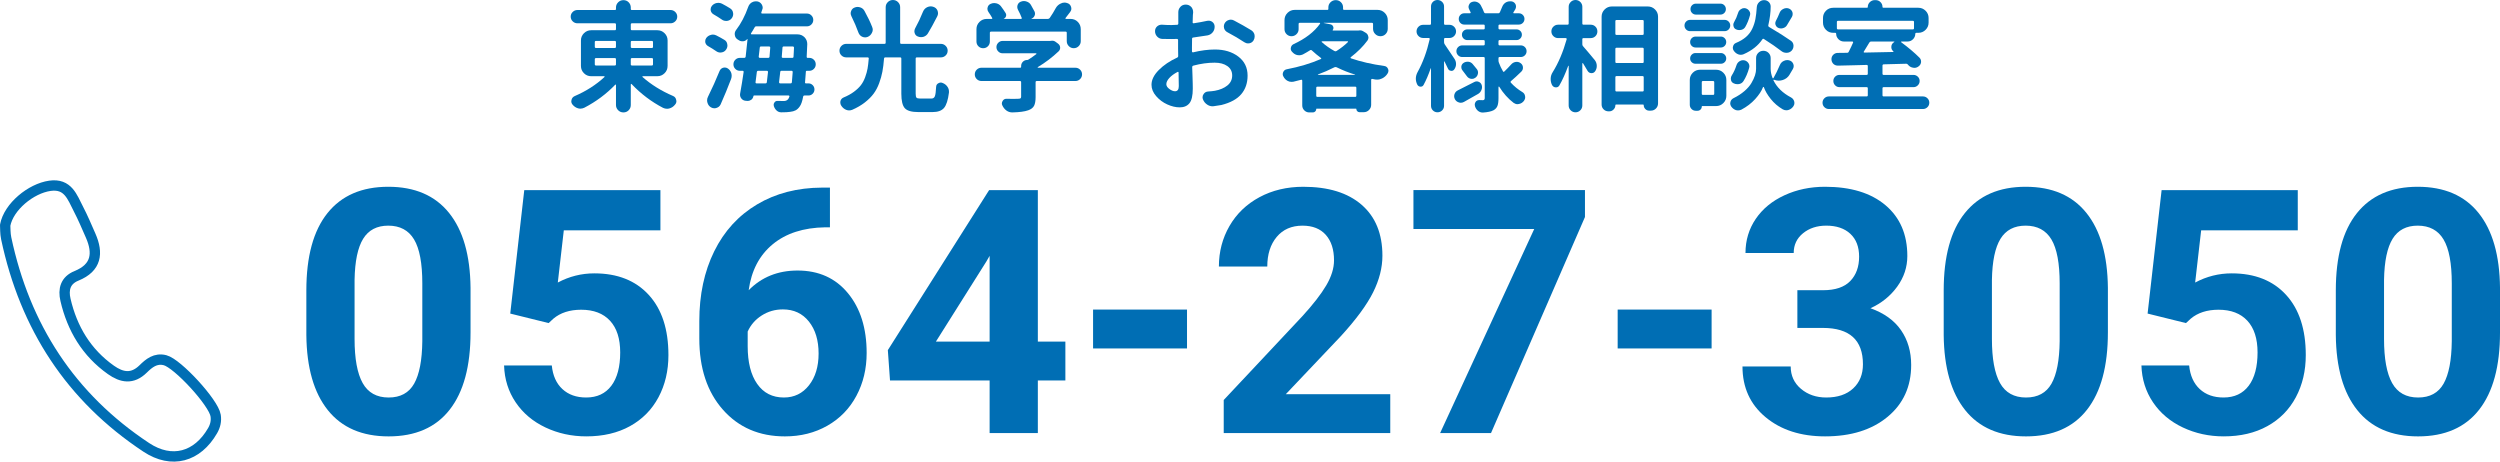
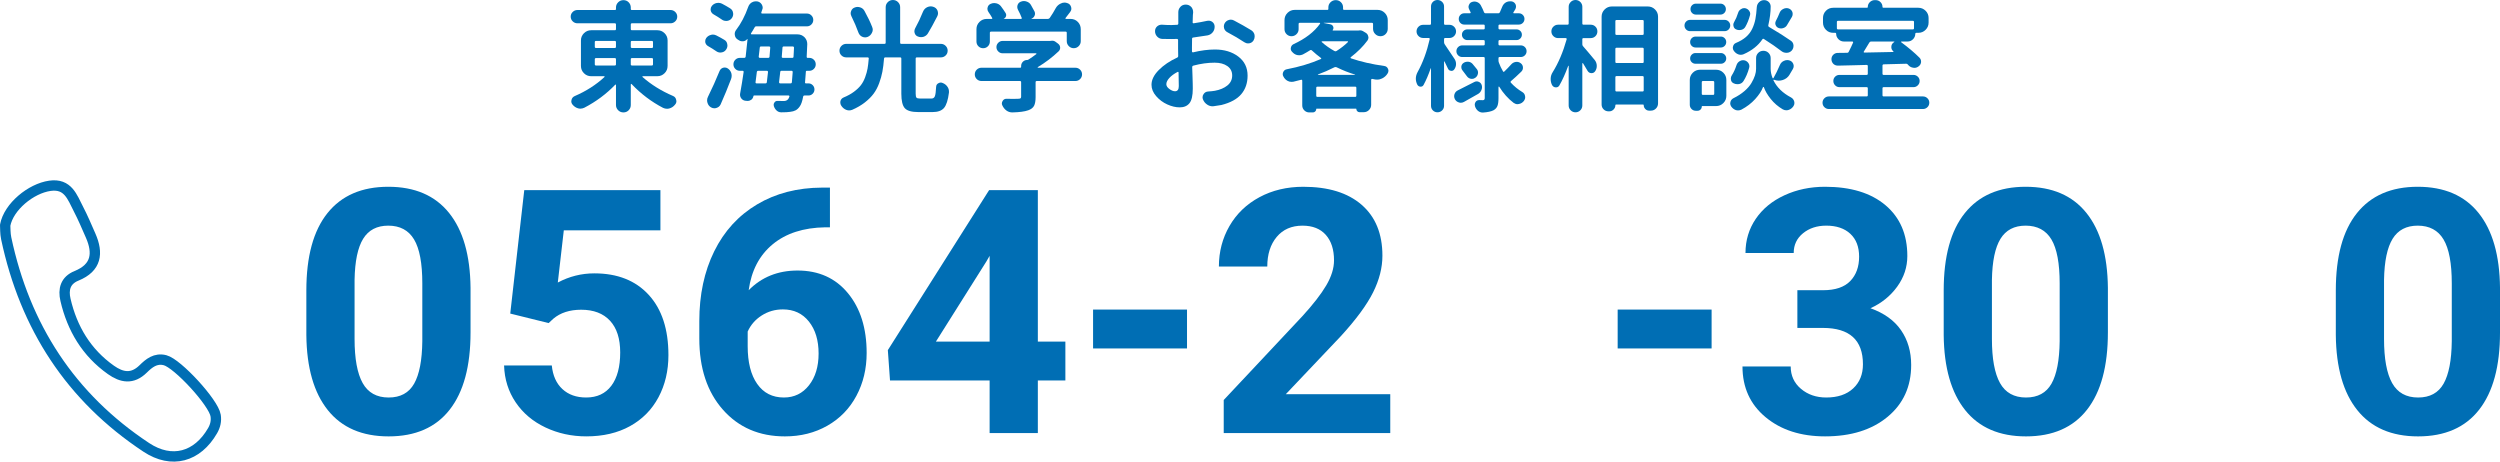
<svg xmlns="http://www.w3.org/2000/svg" width="569.218" height="105.106" viewBox="0 0 569.218 105.106">
  <defs>
    <style>
      .cls-1 {
        isolation: isolate;
      }

      .cls-2 {
        fill: none;
        stroke: #006eb4;
        stroke-linecap: round;
        stroke-linejoin: round;
        stroke-width: 2.358px;
      }

      .cls-3 {
        fill: #006eb4;
      }
    </style>
  </defs>
  <g id="_イヤー_1" data-name="レイヤー 1" />
  <g id="_イヤー_2" data-name="レイヤー 2">
    <g id="lay">
      <g>
        <g>
          <path class="cls-3" d="M152.002,15.021c0,.643-.228,1.191-.684,1.646-.455,.455-1.004,.683-1.646,.683h-3.293c-.053,0-.089,.022-.106,.066-.019,.045-.009,.085,.026,.121,1.963,1.731,4.275,3.168,6.935,4.311,.393,.16,.634,.455,.723,.884,.036,.106,.054,.205,.054,.294,0,.304-.107,.571-.321,.804-.339,.428-.759,.713-1.259,.856-.178,.054-.365,.08-.562,.08-.304,0-.607-.071-.911-.214-2.659-1.393-5.042-3.195-7.148-5.408-.035-.036-.076-.045-.12-.027-.044,.019-.067,.045-.067,.081v4.712c0,.464-.16,.86-.481,1.191-.321,.33-.719,.495-1.191,.495s-.874-.165-1.204-.495-.496-.728-.496-1.191v-4.578c0-.036-.022-.062-.066-.081-.045-.018-.076-.009-.094,.027-2.018,2.106-4.364,3.855-7.042,5.247-.304,.143-.606,.215-.91,.215-.179,0-.357-.027-.536-.081-.481-.143-.893-.419-1.23-.829-.197-.232-.295-.491-.295-.776,0-.09,.018-.196,.054-.321,.089-.393,.33-.679,.723-.857,2.606-1.124,4.864-2.57,6.774-4.337,.035-.036,.044-.076,.026-.121-.019-.044-.054-.066-.107-.066h-2.944c-.643,0-1.191-.228-1.647-.683-.455-.455-.683-1.004-.683-1.646v-5.811c0-.643,.228-1.191,.683-1.646,.456-.455,1.005-.683,1.647-.683h5.381c.178,0,.268-.089,.268-.268v-1.044c0-.179-.09-.268-.268-.268h-8.514c-.411,0-.768-.147-1.071-.442-.304-.294-.455-.651-.455-1.07s.151-.777,.455-1.071c.304-.295,.66-.441,1.071-.441h8.567c.143,0,.214-.081,.214-.241v-.321c0-.464,.165-.861,.496-1.191,.33-.33,.73-.495,1.204-.495s.87,.165,1.191,.495,.481,.728,.481,1.191v.321c0,.16,.081,.241,.242,.241h8.809c.41,0,.767,.146,1.07,.441,.303,.294,.455,.651,.455,1.071s-.152,.776-.455,1.07c-.304,.295-.66,.442-1.07,.442h-8.783c-.178,0-.268,.089-.268,.268v1.044c0,.179,.09,.268,.268,.268h5.783c.643,0,1.191,.228,1.646,.683,.456,.455,.684,1.004,.684,1.646v5.811Zm-16.305-5.703c-.18,0-.269,.09-.269,.268v1.071c0,.179,.089,.268,.269,.268h4.283c.178,0,.268-.089,.268-.268v-1.071c0-.178-.09-.268-.268-.268h-4.283Zm0,3.909c-.18,0-.269,.089-.269,.268v1.151c0,.179,.089,.268,.269,.268h4.283c.178,0,.268-.089,.268-.268v-1.151c0-.179-.09-.268-.268-.268h-4.283Zm12.984-3.642c0-.178-.09-.268-.268-.268h-4.525c-.178,0-.268,.09-.268,.268v1.071c0,.179,.09,.268,.268,.268h4.525c.178,0,.268-.089,.268-.268v-1.071Zm-.268,5.328c.178,0,.268-.089,.268-.268v-1.151c0-.179-.09-.268-.268-.268h-4.525c-.178,0-.268,.089-.268,.268v1.151c0,.179,.09,.268,.268,.268h4.525Z" />
          <path class="cls-3" d="M164.93,9.076c.393,.232,.616,.58,.67,1.044,.018,.072,.027,.152,.027,.241,0,.357-.117,.688-.349,.991-.251,.339-.589,.535-1.018,.589-.071,.018-.151,.026-.241,.026-.339,0-.66-.106-.963-.321-.536-.375-1.135-.749-1.795-1.124-.339-.179-.562-.455-.669-.83-.019-.107-.026-.215-.026-.321,0-.25,.08-.491,.24-.723,.268-.357,.616-.59,1.045-.696,.16-.054,.312-.08,.455-.08,.268,0,.525,.062,.776,.187,.678,.34,1.294,.679,1.847,1.018Zm-.856,14.699c-.196,.41-.518,.678-.964,.803-.143,.054-.295,.08-.455,.08-.268,0-.526-.071-.776-.214-.411-.25-.679-.606-.804-1.071-.053-.178-.08-.356-.08-.535,0-.285,.071-.562,.215-.83,.945-1.909,1.82-3.855,2.623-5.836,.161-.375,.429-.625,.804-.75,.143-.036,.268-.054,.374-.054,.25,0,.482,.071,.697,.214,.393,.269,.66,.625,.803,1.071,.054,.214,.08,.42,.08,.616,0,.231-.045,.473-.134,.723-.731,1.928-1.526,3.855-2.383,5.783Zm2.169-21.874c.393,.25,.615,.598,.67,1.044,.018,.09,.025,.17,.025,.241,0,.356-.115,.687-.348,.99-.268,.339-.625,.535-1.07,.589h-.188c-.375,0-.705-.106-.99-.321-.59-.41-1.215-.803-1.875-1.178-.339-.196-.553-.482-.643-.856-.018-.107-.026-.205-.026-.295,0-.268,.089-.518,.268-.75,.268-.339,.616-.562,1.044-.669,.16-.035,.312-.054,.455-.054,.268,0,.535,.062,.803,.188,.679,.357,1.303,.714,1.875,1.071Zm19.062,11.7c.285,.285,.429,.634,.429,1.044s-.144,.759-.429,1.044c-.285,.286-.625,.429-1.018,.429h-.562c-.16,0-.24,.071-.24,.214-.036,.732-.098,1.544-.188,2.437-.018,.143,.054,.214,.215,.214h.562c.375,0,.696,.134,.964,.401,.268,.269,.402,.594,.402,.978s-.135,.71-.402,.978-.589,.401-.964,.401h-.884c-.178,0-.285,.08-.32,.241-.197,1.071-.455,1.82-.777,2.249-.285,.41-.598,.705-.938,.884-.338,.178-.758,.294-1.258,.348-.446,.071-1.089,.107-1.928,.107h-.107c-.393,0-.736-.134-1.03-.402-.294-.268-.505-.598-.63-.99-.035-.107-.053-.214-.053-.321,0-.179,.062-.357,.188-.535,.178-.25,.419-.366,.723-.349,.535,.019,1,.027,1.393,.027,.445,0,.785-.151,1.018-.455,.106-.143,.195-.33,.268-.562,.018-.054,.008-.107-.027-.161-.035-.053-.09-.08-.16-.08h-7.845c-.09,0-.144,.045-.161,.134-.053,.34-.214,.616-.481,.83-.251,.179-.519,.268-.804,.268h-.134l-.348-.026c-.411-.036-.741-.214-.991-.535-.196-.269-.294-.554-.294-.857,0-.089,.009-.178,.026-.268,.304-1.66,.571-3.302,.803-4.927,0-.07-.018-.129-.053-.174-.036-.044-.09-.066-.16-.066h-.643c-.411,0-.76-.143-1.045-.429-.285-.285-.428-.634-.428-1.044s.143-.759,.428-1.044c.285-.286,.634-.429,1.045-.429h.99c.178,0,.285-.089,.321-.268,.143-1.249,.285-2.579,.429-3.989,0-.018-.01-.031-.027-.04s-.036-.005-.054,.013c-.231,.304-.544,.474-.937,.509h-.161c-.321,0-.616-.098-.884-.294-.071-.036-.143-.081-.214-.134-.356-.232-.562-.562-.616-.991-.018-.071-.026-.151-.026-.241,0-.321,.099-.615,.294-.883,1.125-1.464,2.053-3.23,2.785-5.302,.16-.445,.438-.785,.83-1.018,.285-.16,.58-.24,.883-.24,.125,0,.25,.009,.375,.026,.429,.09,.759,.321,.991,.696,.143,.232,.214,.473,.214,.723,0,.144-.035,.295-.107,.455-.07,.215-.143,.429-.214,.643-.018,.054-.009,.107,.026,.161,.036,.054,.081,.08,.135,.08h10.227c.393,0,.732,.144,1.018,.429s.429,.629,.429,1.03-.144,.746-.429,1.031-.625,.428-1.018,.428h-11.539c-.178,0-.303,.081-.375,.241-.25,.465-.518,.91-.803,1.339-.036,.054-.04,.107-.014,.16,.027,.054,.067,.081,.121,.081h10.441c.643,0,1.188,.223,1.633,.669,.41,.429,.616,.946,.616,1.553,0,.465-.045,1.438-.134,2.919,0,.143,.07,.214,.214,.214h.401c.393,0,.732,.143,1.018,.429Zm-10.441,2.784c0-.071-.022-.134-.066-.188-.045-.054-.104-.08-.175-.08h-1.981c-.178,0-.285,.089-.32,.268-.144,1.089-.242,1.865-.295,2.329-.018,.071-.005,.134,.04,.188,.044,.054,.103,.08,.174,.08h2.062c.178,0,.277-.089,.295-.268,.07-.606,.16-1.383,.268-2.329Zm-1.58-5.81c-.178,0-.276,.089-.294,.268l-.241,2.062c0,.071,.021,.134,.066,.188,.045,.053,.104,.08,.175,.08h1.927c.179,0,.277-.089,.295-.268,.018-.232,.045-.58,.08-1.044,.036-.465,.062-.804,.081-1.018,0-.071-.026-.134-.081-.188-.053-.054-.115-.08-.188-.08h-1.82Zm4.097,8.139c0,.071,.022,.134,.067,.188,.044,.054,.102,.08,.174,.08h2.383c.178,0,.276-.089,.295-.268,.053-.66,.115-1.437,.188-2.329,0-.071-.023-.134-.067-.188-.045-.054-.103-.08-.175-.08h-2.302c-.179,0-.277,.089-.295,.268-.106,.946-.196,1.723-.268,2.329Zm.616-5.81c-.019,.071,0,.134,.053,.188,.055,.053,.116,.08,.188,.08h2.169c.179,0,.268-.089,.268-.268,.018-.161,.036-.478,.054-.951,.018-.473,.035-.843,.054-1.11,0-.071-.026-.134-.081-.188-.053-.054-.115-.08-.188-.08h-2.061c-.179,0-.277,.089-.295,.268-.035,.5-.09,1.187-.16,2.062Z" />
          <path class="cls-3" d="M209.532,22.437h2.544c.375,0,.634-.17,.776-.509s.241-1.062,.295-2.169c.018-.375,.188-.643,.508-.803,.179-.107,.357-.161,.536-.161,.161,0,.312,.036,.455,.107,.464,.179,.83,.473,1.098,.884,.214,.321,.321,.669,.321,1.044v.241c-.215,1.713-.589,2.882-1.125,3.507-.535,.625-1.4,.938-2.597,.938h-3.267c-1.518,0-2.539-.295-3.064-.884-.527-.589-.791-1.687-.791-3.293V13.333c0-.178-.089-.268-.268-.268h-3.373c-.179,0-.277,.09-.295,.268-.09,1.143-.214,2.138-.375,2.985-.16,.849-.406,1.723-.736,2.624s-.749,1.696-1.258,2.383c-.509,.688-1.174,1.353-1.994,1.995-.822,.643-1.785,1.204-2.893,1.687-.231,.089-.464,.134-.695,.134s-.455-.045-.67-.134c-.446-.179-.812-.482-1.098-.91-.16-.232-.24-.474-.24-.724,0-.106,.008-.223,.026-.348,.106-.393,.349-.669,.723-.83,.911-.375,1.696-.808,2.356-1.299,.66-.49,1.187-.99,1.58-1.499,.392-.509,.718-1.115,.977-1.82,.258-.705,.441-1.365,.549-1.981,.107-.615,.196-1.369,.268-2.263,.018-.07,0-.134-.053-.188-.055-.053-.117-.08-.188-.08h-4.873c-.429,0-.795-.147-1.098-.441-.305-.295-.455-.656-.455-1.084s.15-.795,.455-1.099c.303-.303,.669-.455,1.098-.455h8.701c.178,0,.268-.089,.268-.268V1.634c0-.446,.16-.83,.482-1.151,.32-.321,.709-.482,1.164-.482s.844,.161,1.165,.482,.481,.705,.481,1.151V9.719c0,.179,.09,.268,.268,.268h8.996c.429,0,.795,.152,1.098,.455s.455,.67,.455,1.099-.151,.789-.455,1.084c-.303,.294-.669,.441-1.098,.441h-5.461c-.18,0-.268,.09-.268,.268v7.979c0,.482,.062,.79,.187,.924s.411,.201,.856,.201Zm-10.949-16.278c.088,.196,.133,.401,.133,.615,0,.232-.062,.465-.188,.696-.214,.446-.545,.759-.99,.938-.197,.071-.384,.106-.562,.106-.232,0-.464-.053-.695-.16-.394-.196-.67-.509-.83-.938-.411-1.159-.947-2.409-1.607-3.748-.106-.214-.16-.429-.16-.643,0-.16,.035-.33,.107-.509,.143-.393,.41-.66,.803-.803,.215-.089,.429-.134,.643-.134s.429,.036,.643,.106c.429,.144,.75,.42,.964,.83,.731,1.321,1.312,2.535,1.741,3.642Zm11.565-3.48c.196-.482,.518-.83,.964-1.044,.268-.125,.535-.188,.803-.188,.197,0,.393,.035,.59,.106,.464,.144,.785,.438,.963,.884,.072,.196,.107,.401,.107,.616,0,.231-.062,.464-.188,.695-.82,1.606-1.525,2.892-2.115,3.855-.231,.375-.562,.634-.99,.776-.196,.054-.393,.081-.589,.081-.231,0-.455-.045-.669-.134-.375-.125-.625-.375-.75-.75-.054-.161-.08-.312-.08-.455,0-.214,.053-.429,.16-.643,.678-1.231,1.275-2.499,1.794-3.802Z" />
          <path class="cls-3" d="M244.842,15.422c.43,0,.791,.147,1.085,.441,.294,.295,.442,.652,.442,1.071s-.148,.776-.442,1.071c-.294,.294-.655,.441-1.085,.441h-8.781c-.179,0-.268,.09-.268,.268v3.374c0,.874-.116,1.539-.348,1.994-.232,.455-.68,.799-1.34,1.031-.803,.285-1.998,.445-3.587,.481h-.054c-.482,0-.92-.143-1.312-.429-.41-.304-.723-.695-.937-1.178-.071-.143-.106-.286-.106-.429,0-.196,.062-.392,.188-.589,.195-.321,.481-.481,.855-.481h.027c.607,.018,1.125,.026,1.553,.026,.446,0,.795-.009,1.045-.026,.285,0,.477-.031,.575-.094,.098-.062,.147-.191,.147-.389v-3.293c0-.178-.09-.268-.268-.268h-8.756c-.428,0-.789-.147-1.084-.441-.295-.295-.441-.651-.441-1.071s.146-.776,.441-1.071c.295-.294,.656-.441,1.084-.441h8.836c.125,0,.188-.062,.188-.188v-.188c0-.393,.134-.723,.401-.99,.268-.269,.598-.402,.991-.402,.106,0,.205-.035,.294-.106,.624-.393,1.214-.804,1.767-1.231,.036-.036,.045-.076,.027-.121-.018-.044-.045-.066-.08-.066h-7.631c-.375,0-.701-.139-.977-.415-.277-.276-.416-.606-.416-.991,0-.383,.139-.713,.416-.99,.275-.276,.602-.415,.977-.415h10.844c.035,0,.08-.009,.133-.026,.125-.018,.242-.027,.349-.027,.285,0,.554,.099,.804,.295l.508,.375c.322,.25,.482,.562,.482,.937,0,.304-.116,.571-.348,.804-1.446,1.374-3.035,2.579-4.766,3.614-.019,.018-.023,.045-.014,.08,.008,.036,.031,.054,.066,.054h8.514Zm-19.196-8.22c-.179,0-.268,.09-.268,.268v1.981c0,.429-.147,.79-.442,1.084-.294,.295-.655,.442-1.084,.442s-.789-.147-1.084-.442c-.295-.294-.441-.655-.441-1.084v-2.812c0-.643,.227-1.191,.682-1.646s1.005-.683,1.647-.683h1.124c.054,0,.098-.022,.135-.066,.035-.045,.035-.094,0-.147-.232-.429-.519-.884-.857-1.365-.16-.232-.24-.473-.24-.724,0-.106,.018-.214,.053-.321,.09-.374,.312-.643,.67-.803,.268-.125,.544-.188,.83-.188,.143,0,.294,.018,.455,.054,.445,.106,.803,.33,1.07,.669,.429,.571,.785,1.089,1.071,1.553,.143,.251,.169,.5,.08,.75s-.259,.438-.509,.562c-.018,0-.018,.009,0,.026h3.936c.054,0,.104-.022,.147-.066,.044-.045,.049-.103,.014-.175-.214-.57-.5-1.187-.856-1.847-.107-.215-.161-.42-.161-.616,0-.16,.026-.321,.08-.481,.125-.357,.375-.607,.75-.75,.231-.089,.455-.134,.669-.134s.42,.036,.616,.107c.446,.143,.776,.401,.991,.776,.303,.518,.579,1.017,.829,1.499,.071,.16,.107,.33,.107,.509,0,.143-.036,.294-.107,.455-.144,.321-.374,.545-.696,.669-.018,.019-.026,.031-.026,.04,0,.01,.009,.014,.026,.014h3.722c.179,0,.321-.071,.429-.214,.518-.75,.981-1.508,1.393-2.276,.268-.464,.643-.803,1.124-1.017,.268-.143,.554-.215,.856-.215,.196,0,.393,.036,.59,.107,.445,.125,.74,.401,.883,.83,.054,.16,.08,.312,.08,.455,0,.268-.089,.518-.268,.75-.357,.481-.714,.946-1.07,1.392-.019,.036-.019,.076,0,.121,.018,.044,.053,.066,.107,.066h1.043c.66,0,1.215,.228,1.66,.683,.446,.455,.67,1.004,.67,1.646v2.731c0,.446-.156,.825-.469,1.138s-.688,.469-1.125,.469-.812-.156-1.124-.469c-.312-.312-.469-.691-.469-1.138v-1.901c0-.178-.089-.268-.268-.268h-16.975Z" />
          <path class="cls-3" d="M271.396,11.004v.696c0,.071,.026,.13,.08,.174,.054,.045,.116,.059,.188,.04,1.784-.428,3.437-.643,4.953-.643,2.142,0,3.918,.536,5.328,1.606,1.409,1.071,2.114,2.517,2.114,4.338,0,1.678-.477,3.083-1.432,4.217s-2.468,1.958-4.538,2.477c-.536,.106-1.106,.196-1.714,.268-.107,.018-.205,.026-.295,.026-.428,0-.829-.125-1.204-.374-.464-.304-.794-.714-.991-1.232-.053-.16-.08-.312-.08-.455,0-.249,.08-.49,.241-.723,.25-.375,.606-.571,1.071-.589,.57-.035,1.07-.089,1.499-.161,1.16-.214,2.106-.615,2.838-1.204s1.098-1.348,1.098-2.276c0-.91-.366-1.624-1.098-2.142s-1.696-.776-2.892-.776c-1.553,0-3.168,.224-4.846,.669-.179,.054-.268,.17-.268,.349,.018,.481,.04,1.111,.066,1.888,.027,.776,.045,1.41,.054,1.9,.009,.491,.013,.861,.013,1.111,0,1.589-.254,2.695-.762,3.32-.51,.624-1.246,.937-2.209,.937-.91,0-1.857-.224-2.838-.669-.982-.446-1.826-1.075-2.531-1.888s-1.057-1.674-1.057-2.584c0-1.124,.553-2.244,1.66-3.36,1.105-1.115,2.498-2.057,4.176-2.824,.161-.071,.241-.196,.241-.375-.019-.356-.026-.9-.026-1.633v-2.008c0-.071-.027-.13-.08-.175-.055-.044-.117-.066-.188-.066-.519,.018-.91,.026-1.179,.026-.804,0-1.517-.009-2.142-.026-.465-.018-.857-.196-1.178-.535-.322-.339-.482-.75-.482-1.232,0-.428,.151-.785,.455-1.07,.304-.268,.651-.401,1.045-.401h.106c.643,.053,1.348,.08,2.115,.08,.304,0,.731-.018,1.285-.054,.179,0,.276-.089,.294-.268V2.784c0-.464,.152-.865,.455-1.204,.322-.357,.732-.536,1.232-.536s.919,.179,1.258,.536c.285,.339,.429,.723,.429,1.151v.16c-.019,.196-.036,.366-.054,.509-.018,.464-.035,1.018-.053,1.66-.019,.071,0,.134,.053,.188,.054,.054,.116,.071,.188,.054,1.088-.161,2.115-.349,3.079-.562,.106-.018,.214-.027,.321-.027,.303,0,.58,.09,.83,.269,.356,.268,.535,.634,.535,1.098,0,.481-.143,.901-.428,1.258-.322,.393-.723,.634-1.205,.723-.929,.161-2.008,.321-3.24,.482-.178,.018-.268,.116-.268,.294-.018,.5-.026,1.224-.026,2.169Zm-3.855,9.772c.571,0,.856-.393,.856-1.178,0-.75-.018-1.776-.053-3.079,0-.071-.027-.12-.081-.147-.054-.026-.106-.022-.161,.014-.785,.411-1.404,.866-1.86,1.365-.455,.5-.683,.973-.683,1.419,0,.393,.232,.759,.696,1.098,.464,.34,.892,.509,1.285,.509Zm11.914-13.44c-.374-.196-.625-.499-.749-.91-.037-.143-.055-.285-.055-.429,0-.231,.062-.464,.188-.695,.215-.375,.527-.625,.938-.75,.16-.054,.312-.08,.455-.08,.25,0,.49,.062,.723,.188,1.428,.749,2.74,1.49,3.936,2.222,.393,.25,.643,.599,.75,1.044,.018,.125,.027,.26,.027,.402,0,.285-.08,.571-.241,.856-.214,.357-.526,.58-.937,.669-.125,.019-.232,.027-.322,.027-.303,0-.589-.09-.856-.268-1.089-.732-2.374-1.49-3.855-2.276Z" />
          <path class="cls-3" d="M309.385,6.935c.088-.018,.188-.026,.294-.026,.214,0,.419,.053,.616,.16l.669,.401c.304,.179,.491,.446,.562,.804,.036,.089,.055,.179,.055,.268,0,.232-.072,.455-.215,.669-1,1.357-2.267,2.624-3.802,3.802-.054,.036-.076,.081-.067,.134,.01,.054,.041,.099,.094,.135,2.25,.768,4.775,1.348,7.578,1.74,.41,.053,.695,.268,.855,.643,.072,.16,.107,.312,.107,.455,0,.214-.071,.428-.214,.643-.304,.481-.714,.848-1.231,1.098-.357,.179-.732,.268-1.125,.268-.143,0-.285-.009-.428-.026-.197-.036-.42-.081-.67-.135-.071-.018-.134-.004-.188,.041-.053,.044-.08,.103-.08,.174v5.676c0,.464-.165,.861-.495,1.191-.331,.33-.728,.495-1.191,.495h-.964c-.197,0-.366-.071-.509-.214-.144-.144-.214-.312-.214-.509,0-.054-.027-.08-.08-.08h-8.97c-.054,0-.08,.035-.08,.106,0,.196-.076,.371-.228,.522-.152,.151-.326,.228-.522,.228h-.83c-.446,0-.825-.156-1.138-.469s-.469-.683-.469-1.111v-5.648c0-.071-.026-.13-.08-.175-.054-.044-.107-.058-.16-.04-.59,.161-1.188,.312-1.795,.455-.143,.019-.285,.027-.428,.027-.304,0-.589-.071-.857-.215-.428-.231-.749-.562-.963-.99-.107-.178-.161-.356-.161-.535,0-.161,.036-.321,.107-.482,.161-.356,.429-.57,.804-.643,2.873-.553,5.461-1.329,7.764-2.329,.054-.018,.084-.058,.094-.12,.009-.062-.014-.103-.066-.121-.715-.535-1.402-1.106-2.062-1.713-.125-.125-.259-.143-.401-.054-.535,.339-1.089,.66-1.659,.964-.287,.125-.562,.188-.83,.188-.161,0-.322-.018-.482-.054-.428-.107-.803-.348-1.125-.723-.214-.215-.32-.455-.32-.724,0-.07,.008-.143,.026-.214,.071-.375,.268-.643,.589-.803,2.713-1.25,4.73-2.803,6.051-4.659,.035-.035,.04-.08,.014-.134-.027-.054-.066-.08-.121-.08h-4.498c-.178,0-.268,.09-.268,.268v1.178c0,.446-.16,.826-.481,1.139s-.7,.468-1.138,.468-.812-.155-1.125-.468-.469-.692-.469-1.139v-2.062c0-.643,.229-1.191,.684-1.646s1.004-.683,1.646-.683h7.443c.143,0,.213-.08,.213-.241v-.321c0-.464,.166-.856,.496-1.178s.727-.481,1.191-.481,.856,.16,1.178,.481,.482,.714,.482,1.178v.321c0,.161,.08,.241,.24,.241h7.604c.643,0,1.191,.228,1.646,.683,.456,.455,.684,1.004,.684,1.646v1.981c0,.465-.16,.861-.482,1.191-.32,.331-.714,.495-1.178,.495s-.861-.164-1.191-.495c-.33-.33-.495-.727-.495-1.191v-1.098c0-.178-.09-.268-.269-.268h-10.923c-.019,0-.026,.009-.026,.026,0,.019,.008,.027,.026,.027l1.499,.294c.303,.072,.509,.246,.615,.522,.107,.276,.072,.531-.106,.763-.019,.036-.022,.067-.013,.094,.008,.027,.03,.04,.066,.04h5.756c.036,0,.08-.009,.135-.026Zm-9.692,14.859c0,.179,.089,.268,.268,.268h8.595c.178,0,.268-.089,.268-.268v-1.794c0-.178-.09-.268-.268-.268h-8.595c-.179,0-.268,.09-.268,.268v1.794Zm.401-4.846c-.036,.018-.049,.04-.04,.066,.009,.027,.022,.04,.04,.04h8.406c.018,0,.031-.013,.041-.04,.009-.026-.005-.04-.041-.04-1.41-.429-2.802-.981-4.176-1.66-.16-.071-.321-.071-.482,0-1.268,.643-2.517,1.188-3.748,1.634Zm.99-7.551c-.053,0-.103,.019-.146,.054-.045,.036-.05,.071-.014,.107,.874,.785,1.848,1.473,2.918,2.062,.161,.089,.312,.089,.455,0,1.035-.66,1.901-1.339,2.598-2.035,.035-.035,.044-.075,.026-.12-.019-.045-.044-.067-.08-.067h-5.757Z" />
          <path class="cls-3" d="M331.175,13.414c.231,.356,.348,.74,.348,1.151,0,.446-.134,.856-.401,1.231-.16,.231-.375,.348-.643,.348-.036,0-.071-.009-.107-.026-.303-.018-.526-.17-.669-.455-.25-.554-.519-1.106-.804-1.66-.018-.036-.039-.049-.066-.04s-.04,.031-.04,.066v10.067c0,.41-.147,.758-.442,1.044-.294,.285-.646,.429-1.057,.429s-.76-.144-1.045-.429c-.285-.286-.428-.634-.428-1.044V15.582c0-.018-.014-.03-.041-.04-.026-.009-.039,.005-.039,.04-.5,1.446-1.036,2.695-1.607,3.749-.143,.268-.357,.401-.643,.401h-.08c-.321-.018-.562-.179-.723-.482-.215-.445-.321-.892-.321-1.338,0-.482,.124-.964,.374-1.446,1.215-2.195,2.143-4.712,2.785-7.55,.018-.071,.004-.134-.04-.188-.045-.054-.103-.08-.175-.08h-1.285c-.41,0-.762-.147-1.057-.442-.295-.294-.441-.646-.441-1.058s.146-.763,.441-1.058c.295-.294,.646-.441,1.057-.441h1.527c.178,0,.268-.089,.268-.268V1.473c0-.41,.143-.759,.428-1.044s.634-.429,1.045-.429,.763,.144,1.057,.429c.295,.285,.442,.634,.442,1.044v3.909c0,.179,.089,.268,.268,.268h.964c.41,0,.764,.147,1.058,.441,.294,.295,.441,.647,.441,1.058s-.147,.764-.441,1.058c-.294,.295-.647,.442-1.058,.442h-.964c-.179,0-.268,.089-.268,.268v.669c0,.179,.044,.34,.134,.482,.5,.714,1.249,1.829,2.249,3.347Zm4.524,5.247c.178-.089,.357-.134,.535-.134,.143,0,.295,.036,.455,.107,.322,.125,.545,.366,.67,.723,.054,.179,.08,.348,.08,.509,0,.214-.045,.42-.134,.616-.144,.374-.384,.669-.723,.883-1.071,.607-2.16,1.223-3.267,1.848-.232,.125-.473,.188-.723,.188-.143,0-.285-.027-.429-.08-.411-.125-.714-.375-.91-.75-.106-.214-.161-.429-.161-.643,0-.178,.027-.348,.081-.509,.143-.393,.401-.678,.776-.856,.964-.482,2.213-1.115,3.748-1.901Zm8.354-3.962c.268-.321,.606-.518,1.018-.59,.089-.018,.178-.026,.268-.026,.321,0,.615,.099,.884,.295,.356,.25,.535,.598,.535,1.044,0,.339-.125,.634-.374,.884-.857,.839-1.634,1.553-2.33,2.142-.143,.107-.16,.232-.054,.375,.768,.839,1.642,1.553,2.624,2.142,.339,.196,.545,.5,.615,.91,.018,.09,.027,.179,.027,.268,0,.286-.09,.554-.268,.804-.304,.393-.679,.633-1.125,.723-.107,.035-.223,.054-.348,.054-.304,0-.598-.099-.884-.295-1.268-.964-2.365-2.195-3.293-3.694-.019-.018-.05-.022-.094-.014-.045,.01-.067,.031-.067,.067v2.57c0,.768-.08,1.355-.24,1.767-.16,.41-.465,.74-.91,.991-.535,.268-1.321,.437-2.356,.508h-.106c-.375,0-.724-.125-1.045-.374-.34-.286-.571-.643-.695-1.071-.037-.125-.055-.241-.055-.348,0-.215,.062-.42,.188-.616,.196-.285,.473-.429,.83-.429,.25,.019,.522,.027,.816,.027s.442-.161,.442-.482V13.253c0-.178-.09-.268-.269-.268h-4.846c-.375,0-.691-.129-.95-.389-.259-.258-.388-.57-.388-.937s.129-.679,.388-.938c.259-.258,.575-.388,.95-.388h4.846c.179,0,.269-.089,.269-.268v-.67c0-.178-.09-.268-.269-.268h-3.694c-.339,0-.629-.12-.87-.361-.24-.241-.361-.531-.361-.87s.121-.625,.361-.856c.241-.232,.531-.349,.87-.349h3.694c.179,0,.269-.089,.269-.268v-.562c0-.178-.09-.268-.269-.268h-4.391c-.357,0-.656-.125-.896-.375-.241-.249-.361-.553-.361-.91s.12-.66,.361-.91c.24-.25,.539-.375,.896-.375h1.285c.054,0,.098-.022,.135-.066,.035-.045,.044-.094,.026-.147-.107-.231-.224-.473-.349-.723-.089-.179-.133-.357-.133-.536,0-.143,.035-.285,.106-.428,.124-.339,.349-.562,.669-.67,.197-.071,.385-.106,.562-.106,.196,0,.393,.035,.59,.106,.374,.144,.66,.384,.855,.723,.322,.59,.572,1.125,.75,1.606,.071,.161,.196,.241,.375,.241h2.865c.178,0,.303-.08,.375-.241,.214-.481,.393-.9,.535-1.258,.178-.446,.473-.785,.883-1.018,.285-.143,.58-.214,.885-.214,.143,0,.285,.009,.428,.026,.41,.107,.696,.349,.857,.723,.053,.161,.08,.312,.08,.455,0,.215-.055,.42-.161,.616-.161,.268-.304,.5-.429,.696-.035,.054-.04,.103-.014,.147,.027,.044,.067,.066,.121,.066h1.125c.356,0,.66,.125,.91,.375s.375,.554,.375,.91-.125,.661-.375,.91c-.25,.25-.554,.375-.91,.375h-4.365c-.178,0-.268,.09-.268,.268v.562c0,.179,.09,.268,.268,.268h3.855c.322,0,.604,.116,.844,.349,.241,.231,.361,.518,.361,.856s-.12,.629-.361,.87c-.24,.241-.521,.361-.844,.361h-3.855c-.178,0-.268,.09-.268,.268v.67c0,.179,.09,.268,.268,.268h4.793c.375,0,.691,.13,.951,.388,.258,.259,.388,.571,.388,.938s-.13,.679-.388,.937c-.26,.26-.576,.389-.951,.389h-4.793c-.178,0-.268,.09-.268,.268v.535c0,.179,.036,.349,.107,.509,.232,.643,.535,1.285,.91,1.928,.071,.161,.179,.179,.322,.054,.553-.535,1.061-1.062,1.525-1.579Zm-11.058,1.338c-.179-.214-.268-.464-.268-.749v-.161c.054-.356,.224-.624,.509-.803,.268-.179,.562-.268,.883-.268h.188c.375,.035,.697,.196,.965,.481,.338,.411,.669,.812,.99,1.205,.178,.232,.268,.491,.268,.776,0,.09-.01,.179-.027,.268-.07,.393-.276,.705-.615,.938-.232,.16-.473,.24-.723,.24-.107,0-.205-.009-.295-.026-.375-.089-.669-.285-.883-.589-.305-.429-.635-.865-.991-1.312Z" />
          <path class="cls-3" d="M360.542,8.675c-.179,0-.268,.09-.268,.268v1.151c0,.179,.062,.33,.188,.455,.589,.661,1.463,1.696,2.624,3.105,.32,.394,.481,.849,.481,1.366,0,.446-.125,.848-.375,1.204-.196,.286-.464,.429-.804,.429h-.08c-.357-.018-.633-.188-.83-.509-.25-.429-.598-1.008-1.043-1.74-.037-.035-.072-.049-.107-.04-.036,.009-.054,.031-.054,.066v9.585c0,.429-.151,.795-.455,1.099-.304,.303-.669,.455-1.099,.455s-.794-.152-1.098-.455c-.303-.304-.455-.67-.455-1.099V15.021c0-.036-.013-.054-.039-.054-.027,0-.05,.009-.067,.026-.661,1.804-1.339,3.303-2.034,4.498-.18,.268-.42,.401-.724,.401h-.134c-.357-.035-.625-.223-.803-.562-.197-.411-.295-.839-.295-1.285v-.188c.018-.5,.17-.973,.455-1.419,1.303-2.089,2.365-4.587,3.186-7.497,.018-.071,.005-.134-.039-.188-.045-.054-.104-.08-.175-.08h-1.74c-.411,0-.768-.147-1.071-.441-.303-.295-.455-.656-.455-1.085s.152-.79,.455-1.084c.304-.295,.66-.441,1.071-.441h2.142c.179,0,.268-.09,.268-.269V1.553c0-.428,.152-.794,.455-1.098,.304-.303,.67-.455,1.098-.455s.795,.152,1.099,.455c.304,.304,.455,.67,.455,1.098v3.802c0,.179,.089,.269,.268,.269h1.634c.428,0,.789,.146,1.084,.441,.295,.294,.441,.656,.441,1.084s-.146,.79-.441,1.085c-.295,.294-.656,.441-1.084,.441h-1.634Zm4.123-4.873c0-.643,.228-1.191,.683-1.646s1.004-.683,1.646-.683h8.193c.643,0,1.191,.228,1.646,.683s.683,1.004,.683,1.646V23.534c0,.464-.161,.856-.481,1.178-.322,.321-.706,.482-1.152,.482h-.4c-.34,0-.63-.125-.871-.375-.24-.25-.361-.545-.361-.884,0-.089-.053-.134-.16-.134h-6.131c-.107,0-.161,.054-.161,.161,0,.374-.139,.7-.415,.977s-.603,.415-.978,.415h-.161c-.445,0-.82-.151-1.124-.455s-.455-.669-.455-1.098V3.802Zm9.585,1.018c0-.178-.09-.268-.268-.268h-5.917c-.179,0-.268,.09-.268,.268v2.865c0,.179,.089,.268,.268,.268h5.917c.178,0,.268-.089,.268-.268v-2.865Zm0,6.318c0-.178-.09-.268-.268-.268h-5.917c-.179,0-.268,.09-.268,.268v2.945c0,.179,.089,.268,.268,.268h5.917c.178,0,.268-.089,.268-.268v-2.945Zm-6.452,9.425c0,.179,.089,.268,.268,.268h5.917c.178,0,.268-.089,.268-.268v-2.972c0-.179-.09-.269-.268-.269h-5.917c-.179,0-.268,.09-.268,.269v2.972Z" />
          <path class="cls-3" d="M392.666,4.524c.357,0,.66,.126,.91,.375,.25,.25,.375,.554,.375,.91s-.125,.661-.375,.911-.553,.374-.91,.374h-7.844c-.357,0-.661-.124-.91-.374-.25-.25-.375-.554-.375-.911s.125-.66,.375-.91,.553-.375,.91-.375h7.844Zm-1.928,11.353c.643,0,1.191,.228,1.646,.683,.456,.455,.684,1.004,.684,1.646v3.614c0,.643-.228,1.191-.684,1.646-.455,.456-1.004,.684-1.646,.684h-3.158c-.072,0-.107,.035-.107,.106,0,.268-.094,.495-.281,.683s-.415,.281-.683,.281h-.401c-.375,0-.696-.134-.965-.401-.268-.268-.4-.589-.4-.964v-5.649c0-.643,.227-1.191,.682-1.646s1.004-.683,1.646-.683h3.668Zm1.072-7.55c.338,0,.629,.12,.869,.361,.241,.24,.361,.535,.361,.883s-.12,.643-.361,.884c-.24,.241-.531,.361-.869,.361h-5.73c-.357,0-.656-.12-.896-.361-.241-.241-.361-.535-.361-.884s.12-.643,.361-.883c.24-.241,.539-.361,.896-.361h5.73Zm-5.783,6.185c-.322,0-.604-.116-.844-.349-.241-.231-.361-.518-.361-.856s.12-.629,.361-.87c.24-.241,.521-.361,.844-.361h5.809c.322,0,.604,.12,.844,.361,.241,.241,.361,.531,.361,.87s-.12,.625-.361,.856c-.24,.232-.521,.349-.844,.349h-5.809Zm5.702-13.682c.339,0,.63,.12,.87,.361,.241,.241,.361,.535,.361,.884s-.12,.643-.361,.884-.531,.361-.87,.361h-5.596c-.339,0-.63-.121-.87-.361-.24-.241-.361-.536-.361-.884s.121-.643,.361-.884,.531-.361,.87-.361h5.596Zm-1.419,17.885c0-.178-.09-.268-.268-.268h-2.303c-.179,0-.268,.09-.268,.268v2.624c0,.179,.089,.268,.268,.268h2.303c.178,0,.268-.089,.268-.268v-2.624Zm17.135-1.687c-.357,.571-.856,.964-1.499,1.178-.321,.107-.634,.161-.937,.161-.34,0-.68-.062-1.018-.188l-.054-.027c-.054-.018-.099-.009-.134,.027-.036,.036-.036,.08,0,.134,.785,1.589,2.105,2.874,3.963,3.855,.374,.196,.624,.5,.749,.91,.036,.125,.054,.25,.054,.375,0,.268-.08,.518-.241,.749-.286,.411-.651,.688-1.098,.83-.161,.054-.331,.081-.509,.081-.268,0-.535-.072-.803-.215-1.09-.643-2.008-1.437-2.758-2.383-.75-.945-1.268-1.838-1.553-2.677-.019-.036-.05-.054-.094-.054-.045,0-.076,.018-.094,.054-.322,.856-.915,1.763-1.781,2.717-.865,.955-1.923,1.763-3.172,2.423-.25,.107-.491,.161-.723,.161-.18,0-.357-.026-.536-.08-.429-.161-.776-.438-1.044-.83-.143-.215-.215-.446-.215-.696,0-.107,.018-.224,.055-.348,.106-.375,.338-.651,.695-.83,.946-.464,1.771-1,2.477-1.606s1.24-1.223,1.606-1.848,.634-1.2,.804-1.727c.169-.526,.254-1.021,.254-1.486v-2.463c0-.464,.16-.857,.482-1.179,.32-.321,.713-.481,1.178-.481s.857,.16,1.178,.481c.321,.321,.482,.715,.482,1.179v2.463c0,.66,.143,1.348,.428,2.062,.018,.054,.054,.08,.107,.08s.09-.018,.107-.053c.499-.875,.98-1.856,1.445-2.945,.178-.446,.482-.768,.91-.964,.25-.125,.51-.188,.777-.188,.16,0,.33,.026,.508,.08,.41,.125,.696,.384,.857,.776,.07,.179,.107,.349,.107,.509,0,.232-.063,.455-.188,.669-.268,.465-.527,.902-.777,1.312Zm-10.469,1.419c-.231,.375-.57,.606-1.017,.696-.144,.018-.277,.026-.401,.026-.305,0-.59-.071-.857-.214-.339-.161-.535-.429-.589-.804-.019-.089-.026-.178-.026-.268,0-.268,.08-.518,.24-.749,.41-.643,.759-1.401,1.045-2.276,.125-.393,.356-.696,.695-.91,.25-.161,.51-.241,.777-.241,.106,0,.214,.01,.32,.027,.393,.089,.705,.304,.938,.643,.143,.214,.215,.446,.215,.695,0,.126-.019,.251-.055,.375-.32,1.161-.749,2.16-1.285,2.999Zm10.764-9.184c.375,.25,.58,.599,.615,1.044v.161c0,.375-.125,.714-.375,1.018-.303,.339-.678,.518-1.124,.535h-.134c-.41,0-.776-.125-1.098-.375-1.053-.82-2.383-1.74-3.989-2.758-.144-.106-.268-.08-.375,.081-.946,1.41-2.365,2.534-4.257,3.373-.215,.09-.428,.134-.643,.134-.197,0-.393-.035-.589-.107-.411-.16-.75-.437-1.018-.829-.144-.196-.214-.42-.214-.67,0-.089,.018-.188,.053-.294,.09-.375,.295-.634,.616-.777,.946-.392,1.723-.852,2.329-1.378,.607-.526,1.08-1.147,1.42-1.861,.338-.714,.579-1.445,.723-2.195,.143-.75,.25-1.669,.32-2.758,.036-.446,.215-.82,.536-1.124s.696-.455,1.124-.455,.795,.151,1.098,.455c.268,.285,.402,.625,.402,1.017,0,1.268-.179,2.678-.535,4.23-.037,.179,.018,.312,.16,.401,2.088,1.232,3.739,2.276,4.953,3.133Zm-11.994-6.345c.106-.357,.32-.634,.643-.83,.231-.161,.473-.241,.723-.241,.089,0,.178,.009,.268,.026,.375,.09,.669,.286,.883,.589,.161,.215,.242,.447,.242,.696,0,.107-.019,.215-.055,.321-.268,1-.625,1.884-1.07,2.65-.197,.34-.5,.562-.91,.67-.161,.036-.312,.054-.455,.054-.25,0-.492-.054-.723-.161-.322-.143-.519-.384-.59-.723-.035-.107-.053-.205-.053-.295,0-.231,.062-.445,.188-.643,.355-.606,.66-1.312,.91-2.114Zm9.424,.053c.16-.428,.445-.74,.857-.937,.23-.125,.473-.188,.723-.188,.178,0,.348,.026,.508,.08,.393,.144,.67,.401,.83,.776,.054,.161,.08,.321,.08,.482,0,.231-.053,.446-.16,.643-.428,.731-.812,1.374-1.151,1.928-.196,.321-.481,.535-.856,.643-.16,.053-.321,.08-.482,.08-.196,0-.384-.036-.562-.107-.32-.124-.544-.348-.669-.669-.054-.125-.08-.259-.08-.401,0-.179,.044-.357,.134-.536,.303-.571,.58-1.169,.83-1.794Z" />
          <path class="cls-3" d="M428.62,21.687c0,.179,.089,.268,.269,.268h8.941c.393,0,.732,.139,1.018,.415,.285,.277,.429,.616,.429,1.018s-.144,.74-.429,1.018c-.285,.276-.625,.415-1.018,.415h-21.418c-.394,0-.732-.139-1.018-.415-.286-.277-.429-.616-.429-1.018s.143-.74,.429-1.018c.285-.276,.624-.415,1.018-.415h8.594c.178,0,.268-.089,.268-.268v-1.579c0-.179-.09-.268-.268-.268h-6.185c-.394,0-.724-.139-.991-.415-.268-.277-.401-.607-.401-.991s.134-.709,.401-.977c.268-.269,.598-.402,.991-.402h6.185c.178,0,.268-.089,.268-.268v-1.74c0-.089-.022-.156-.066-.201-.045-.044-.112-.066-.201-.066-.428,.018-1.433,.045-3.012,.08-1.58,.036-2.736,.062-3.468,.08h-.054c-.393,0-.731-.124-1.018-.374-.303-.304-.455-.67-.455-1.099,0-.374,.125-.695,.375-.963,.268-.286,.598-.438,.991-.456l2.195-.026c.179,0,.304-.08,.374-.241,.411-.803,.741-1.499,.991-2.088,.018-.054,.009-.107-.026-.161-.036-.054-.08-.08-.135-.08h-1.928c-.481,0-.896-.174-1.244-.522-.348-.348-.522-.763-.522-1.244,0-.143-.062-.215-.187-.215h-.482c-.66,0-1.215-.228-1.66-.683-.446-.455-.67-1.004-.67-1.646v-1.044c0-.643,.224-1.191,.67-1.646,.445-.455,1-.683,1.66-.683h7.711c.107,0,.16-.062,.16-.188,0-.429,.156-.794,.469-1.098s.683-.455,1.111-.455h.214c.429,0,.794,.151,1.098,.455s.455,.669,.455,1.098c0,.125,.062,.188,.188,.188h7.979c.643,0,1.191,.228,1.646,.683,.456,.455,.683,1.004,.683,1.646v1.044c0,.643-.227,1.191-.683,1.646-.455,.455-1.004,.683-1.646,.683h-.481c-.144,0-.215,.072-.215,.215,0,.481-.174,.896-.521,1.244-.348,.349-.764,.522-1.245,.522h-1.393c-.036,0-.062,.018-.08,.054-.019,.036-.009,.071,.026,.107,1.643,1.214,3.025,2.383,4.15,3.507,.25,.25,.375,.545,.375,.884v.16c-.054,.411-.25,.732-.59,.964-.285,.215-.598,.321-.937,.321-.089,0-.17-.009-.241-.026-.428-.054-.795-.241-1.098-.562-.071-.071-.134-.143-.188-.214-.107-.107-.232-.151-.375-.134l-5.086,.134c-.18,.018-.269,.116-.269,.294v1.848c0,.179,.089,.268,.269,.268h6.8c.375,0,.7,.134,.978,.402,.276,.268,.414,.593,.414,.977s-.138,.714-.414,.991c-.277,.276-.603,.415-.978,.415h-6.8c-.18,0-.269,.089-.269,.268v1.579Zm7.175-16.68c0-.179-.089-.268-.268-.268h-17.027c-.179,0-.268,.089-.268,.268v1.419c0,.179,.089,.268,.268,.268h17.027c.179,0,.268-.089,.268-.268v-1.419Zm-4.497,4.552c.035-.018,.049-.04,.04-.067-.01-.026-.031-.04-.066-.04h-5.248c-.179,0-.312,.08-.402,.241-.285,.464-.705,1.151-1.258,2.062-.036,.036-.04,.08-.014,.134,.027,.054,.076,.08,.147,.08l6.56-.134c.035,0,.058-.014,.066-.04,.01-.026,.005-.058-.013-.094-.321-.25-.481-.58-.481-.99,0-.464,.188-.821,.562-1.071l.107-.08Z" />
        </g>
        <g>
          <g class="cls-1">
            <path class="cls-3" d="M107.135,75.729c0,7.648-1.583,13.499-4.749,17.552-3.166,4.052-7.801,6.078-13.904,6.078-6.028,0-10.638-1.988-13.829-5.965-3.191-3.976-4.825-9.674-4.9-17.096v-10.182c0-7.725,1.602-13.588,4.806-17.59,3.204-4.001,7.819-6.002,13.848-6.002s10.638,1.981,13.829,5.945c3.191,3.964,4.825,9.656,4.901,17.077v10.182Zm-10.979-11.194c0-4.589-.626-7.93-1.88-10.021-1.254-2.091-3.21-3.137-5.87-3.137-2.583,0-4.489,.995-5.718,2.985s-1.88,5.102-1.957,9.336v13.461c0,4.513,.614,7.866,1.843,10.06,1.228,2.192,3.197,3.289,5.908,3.289,2.684,0,4.622-1.052,5.812-3.156,1.19-2.104,1.811-5.323,1.861-9.659v-13.157Z" />
            <path class="cls-3" d="M116.177,71.397l3.191-28.113h31v9.155h-21.997l-1.368,11.892c2.608-1.393,5.382-2.09,8.32-2.09,5.268,0,9.396,1.634,12.385,4.901,2.988,3.267,4.483,7.839,4.483,13.714,0,3.571-.754,6.77-2.26,9.593-1.507,2.825-3.667,5.016-6.478,6.573-2.812,1.558-6.13,2.336-9.954,2.336-3.343,0-6.446-.678-9.308-2.032-2.862-1.354-5.123-3.261-6.781-5.718-1.659-2.456-2.54-5.255-2.64-8.396h10.865c.228,2.306,1.032,4.098,2.413,5.376,1.38,1.279,3.185,1.919,5.414,1.919,2.482,0,4.394-.893,5.736-2.679,1.342-1.785,2.014-4.312,2.014-7.579,0-3.141-.773-5.547-2.317-7.219-1.545-1.671-3.736-2.507-6.572-2.507-2.609,0-4.724,.684-6.345,2.052l-1.063,.987-8.738-2.165Z" />
            <path class="cls-3" d="M188.967,42.714v9.042h-1.063c-4.964,.076-8.96,1.367-11.986,3.875-3.027,2.508-4.844,5.99-5.452,10.447,2.938-2.988,6.648-4.482,11.131-4.482,4.812,0,8.636,1.723,11.473,5.167,2.836,3.444,4.255,7.978,4.255,13.601,0,3.597-.779,6.852-2.336,9.764s-3.761,5.18-6.61,6.8c-2.849,1.621-6.072,2.432-9.668,2.432-5.826,0-10.53-2.026-14.114-6.078-3.584-4.053-5.375-9.46-5.375-16.223v-3.951c0-6.002,1.133-11.302,3.4-15.899,2.267-4.597,5.521-8.154,9.764-10.675,4.242-2.521,9.162-3.793,14.76-3.818h1.823Zm-10.713,27.733c-1.773,0-3.381,.462-4.825,1.385-1.444,.922-2.507,2.142-3.191,3.658v3.337c0,3.666,.722,6.529,2.166,8.589,1.444,2.061,3.47,3.091,6.079,3.091,2.355,0,4.261-.93,5.718-2.787,1.456-1.858,2.184-4.266,2.184-7.224,0-3.009-.735-5.436-2.203-7.28-1.469-1.846-3.445-2.769-5.927-2.769Z" />
            <path class="cls-3" d="M236.303,77.779h6.269v8.853h-6.269v11.967h-10.979v-11.967h-22.681l-.494-6.915,23.061-36.433h11.093v34.495Zm-23.212,0h12.233v-19.527l-.722,1.254-11.511,18.273Z" />
            <path class="cls-3" d="M270.267,79.337h-21.389v-8.852h21.389v8.852Z" />
            <path class="cls-3" d="M316.541,98.599h-37.915v-7.522l17.894-19.071c2.457-2.685,4.274-5.027,5.452-7.028,1.178-2,1.767-3.9,1.767-5.698,0-2.457-.621-4.389-1.861-5.794-1.241-1.405-3.015-2.108-5.319-2.108-2.482,0-4.439,.854-5.87,2.564-1.431,1.709-2.146,3.957-2.146,6.743h-11.018c0-3.368,.804-6.445,2.413-9.231,1.608-2.786,3.881-4.971,6.819-6.554,2.938-1.583,6.269-2.374,9.992-2.374,5.699,0,10.125,1.367,13.278,4.103s4.73,6.598,4.73,11.587c0,2.735-.709,5.522-2.127,8.358-1.419,2.837-3.85,6.142-7.294,9.916l-12.575,13.259h23.783v8.852Z" />
-             <path class="cls-3" d="M360.876,49.412l-21.389,49.187h-11.587l21.427-46.463h-27.505v-8.852h39.055v6.128Z" />
            <path class="cls-3" d="M389.711,79.337h-21.389v-8.852h21.389v8.852Z" />
            <path class="cls-3" d="M409.239,66.078h5.851c2.786,0,4.85-.696,6.192-2.089,1.342-1.393,2.014-3.242,2.014-5.547,0-2.229-.665-3.964-1.995-5.205-1.33-1.24-3.16-1.861-5.49-1.861-2.103,0-3.863,.576-5.281,1.729-1.419,1.152-2.127,2.653-2.127,4.502h-10.979c0-2.888,.779-5.477,2.336-7.77,1.558-2.292,3.736-4.084,6.535-5.375,2.798-1.292,5.882-1.938,9.25-1.938,5.851,0,10.435,1.399,13.753,4.197,3.317,2.799,4.977,6.655,4.977,11.568,0,2.533-.773,4.863-2.317,6.99-1.545,2.128-3.571,3.762-6.079,4.901,3.115,1.114,5.439,2.786,6.972,5.015,1.532,2.229,2.298,4.862,2.298,7.902,0,4.914-1.792,8.852-5.376,11.814-3.584,2.964-8.326,4.445-14.228,4.445-5.521,0-10.036-1.456-13.543-4.369-3.508-2.912-5.262-6.762-5.262-11.549h10.979c0,2.077,.779,3.774,2.336,5.091,1.558,1.317,3.477,1.976,5.756,1.976,2.608,0,4.654-.69,6.135-2.07,1.482-1.381,2.223-3.211,2.223-5.49,0-5.521-3.039-8.282-9.118-8.282h-5.812v-8.586Z" />
            <path class="cls-3" d="M479.939,75.729c0,7.648-1.583,13.499-4.749,17.552-3.166,4.052-7.801,6.078-13.904,6.078-6.028,0-10.638-1.988-13.829-5.965-3.191-3.976-4.825-9.674-4.9-17.096v-10.182c0-7.725,1.602-13.588,4.806-17.59,3.204-4.001,7.819-6.002,13.848-6.002s10.638,1.981,13.829,5.945c3.191,3.964,4.825,9.656,4.901,17.077v10.182Zm-10.979-11.194c0-4.589-.626-7.93-1.88-10.021-1.254-2.091-3.21-3.137-5.87-3.137-2.583,0-4.489,.995-5.718,2.985s-1.88,5.102-1.957,9.336v13.461c0,4.513,.614,7.866,1.843,10.06,1.228,2.192,3.197,3.289,5.908,3.289,2.684,0,4.622-1.052,5.812-3.156,1.19-2.104,1.811-5.323,1.861-9.659v-13.157Z" />
-             <path class="cls-3" d="M488.981,71.397l3.191-28.113h31v9.155h-21.997l-1.368,11.892c2.608-1.393,5.382-2.09,8.32-2.09,5.268,0,9.396,1.634,12.385,4.901,2.988,3.267,4.483,7.839,4.483,13.714,0,3.571-.754,6.77-2.26,9.593-1.507,2.825-3.667,5.016-6.478,6.573-2.812,1.558-6.13,2.336-9.954,2.336-3.343,0-6.446-.678-9.308-2.032-2.862-1.354-5.123-3.261-6.781-5.718-1.659-2.456-2.54-5.255-2.64-8.396h10.865c.228,2.306,1.032,4.098,2.413,5.376,1.38,1.279,3.185,1.919,5.414,1.919,2.482,0,4.394-.893,5.736-2.679,1.342-1.785,2.014-4.312,2.014-7.579,0-3.141-.773-5.547-2.317-7.219-1.545-1.671-3.736-2.507-6.572-2.507-2.609,0-4.724,.684-6.345,2.052l-1.063,.987-8.738-2.165Z" />
            <path class="cls-3" d="M569.218,75.729c0,7.648-1.583,13.499-4.749,17.552-3.166,4.052-7.801,6.078-13.904,6.078-6.028,0-10.638-1.988-13.829-5.965-3.191-3.976-4.825-9.674-4.9-17.096v-10.182c0-7.725,1.602-13.588,4.806-17.59,3.204-4.001,7.819-6.002,13.848-6.002s10.638,1.981,13.829,5.945c3.191,3.964,4.825,9.656,4.901,17.077v10.182Zm-10.979-11.194c0-4.589-.626-7.93-1.88-10.021-1.254-2.091-3.21-3.137-5.87-3.137-2.583,0-4.489,.995-5.718,2.985s-1.88,5.102-1.957,9.336v13.461c0,4.513,.614,7.866,1.843,10.06,1.228,2.192,3.197,3.289,5.908,3.289,2.684,0,4.622-1.052,5.812-3.156,1.19-2.104,1.811-5.323,1.861-9.659v-13.157Z" />
          </g>
          <path id="path17-6" class="cls-2" d="M17.855,47.585c1.023,1.963,1.884,4.014,2.777,6.042,1.782,4.047,1.327,7.33-3.211,9.176-2.548,1.037-3.063,3.097-2.51,5.472,1.521,6.543,4.785,12.012,10.34,15.945,2.457,1.738,4.879,2.207,7.348-.22,1.306-1.285,2.799-2.544,4.981-1.984,2.844,.731,11.054,9.632,11.517,12.592,.192,1.224-.062,2.355-.685,3.436-3.466,6.029-9.316,7.643-15.097,3.821C16.067,90.462,5.687,74.389,1.412,54.265c-.242-1.148-.189-2.358-.233-2.985,.8-4.226,5.853-8.355,10.173-8.976,4.155-.597,5.114,2.613,6.504,5.281h0Z" />
        </g>
      </g>
    </g>
  </g>
</svg>